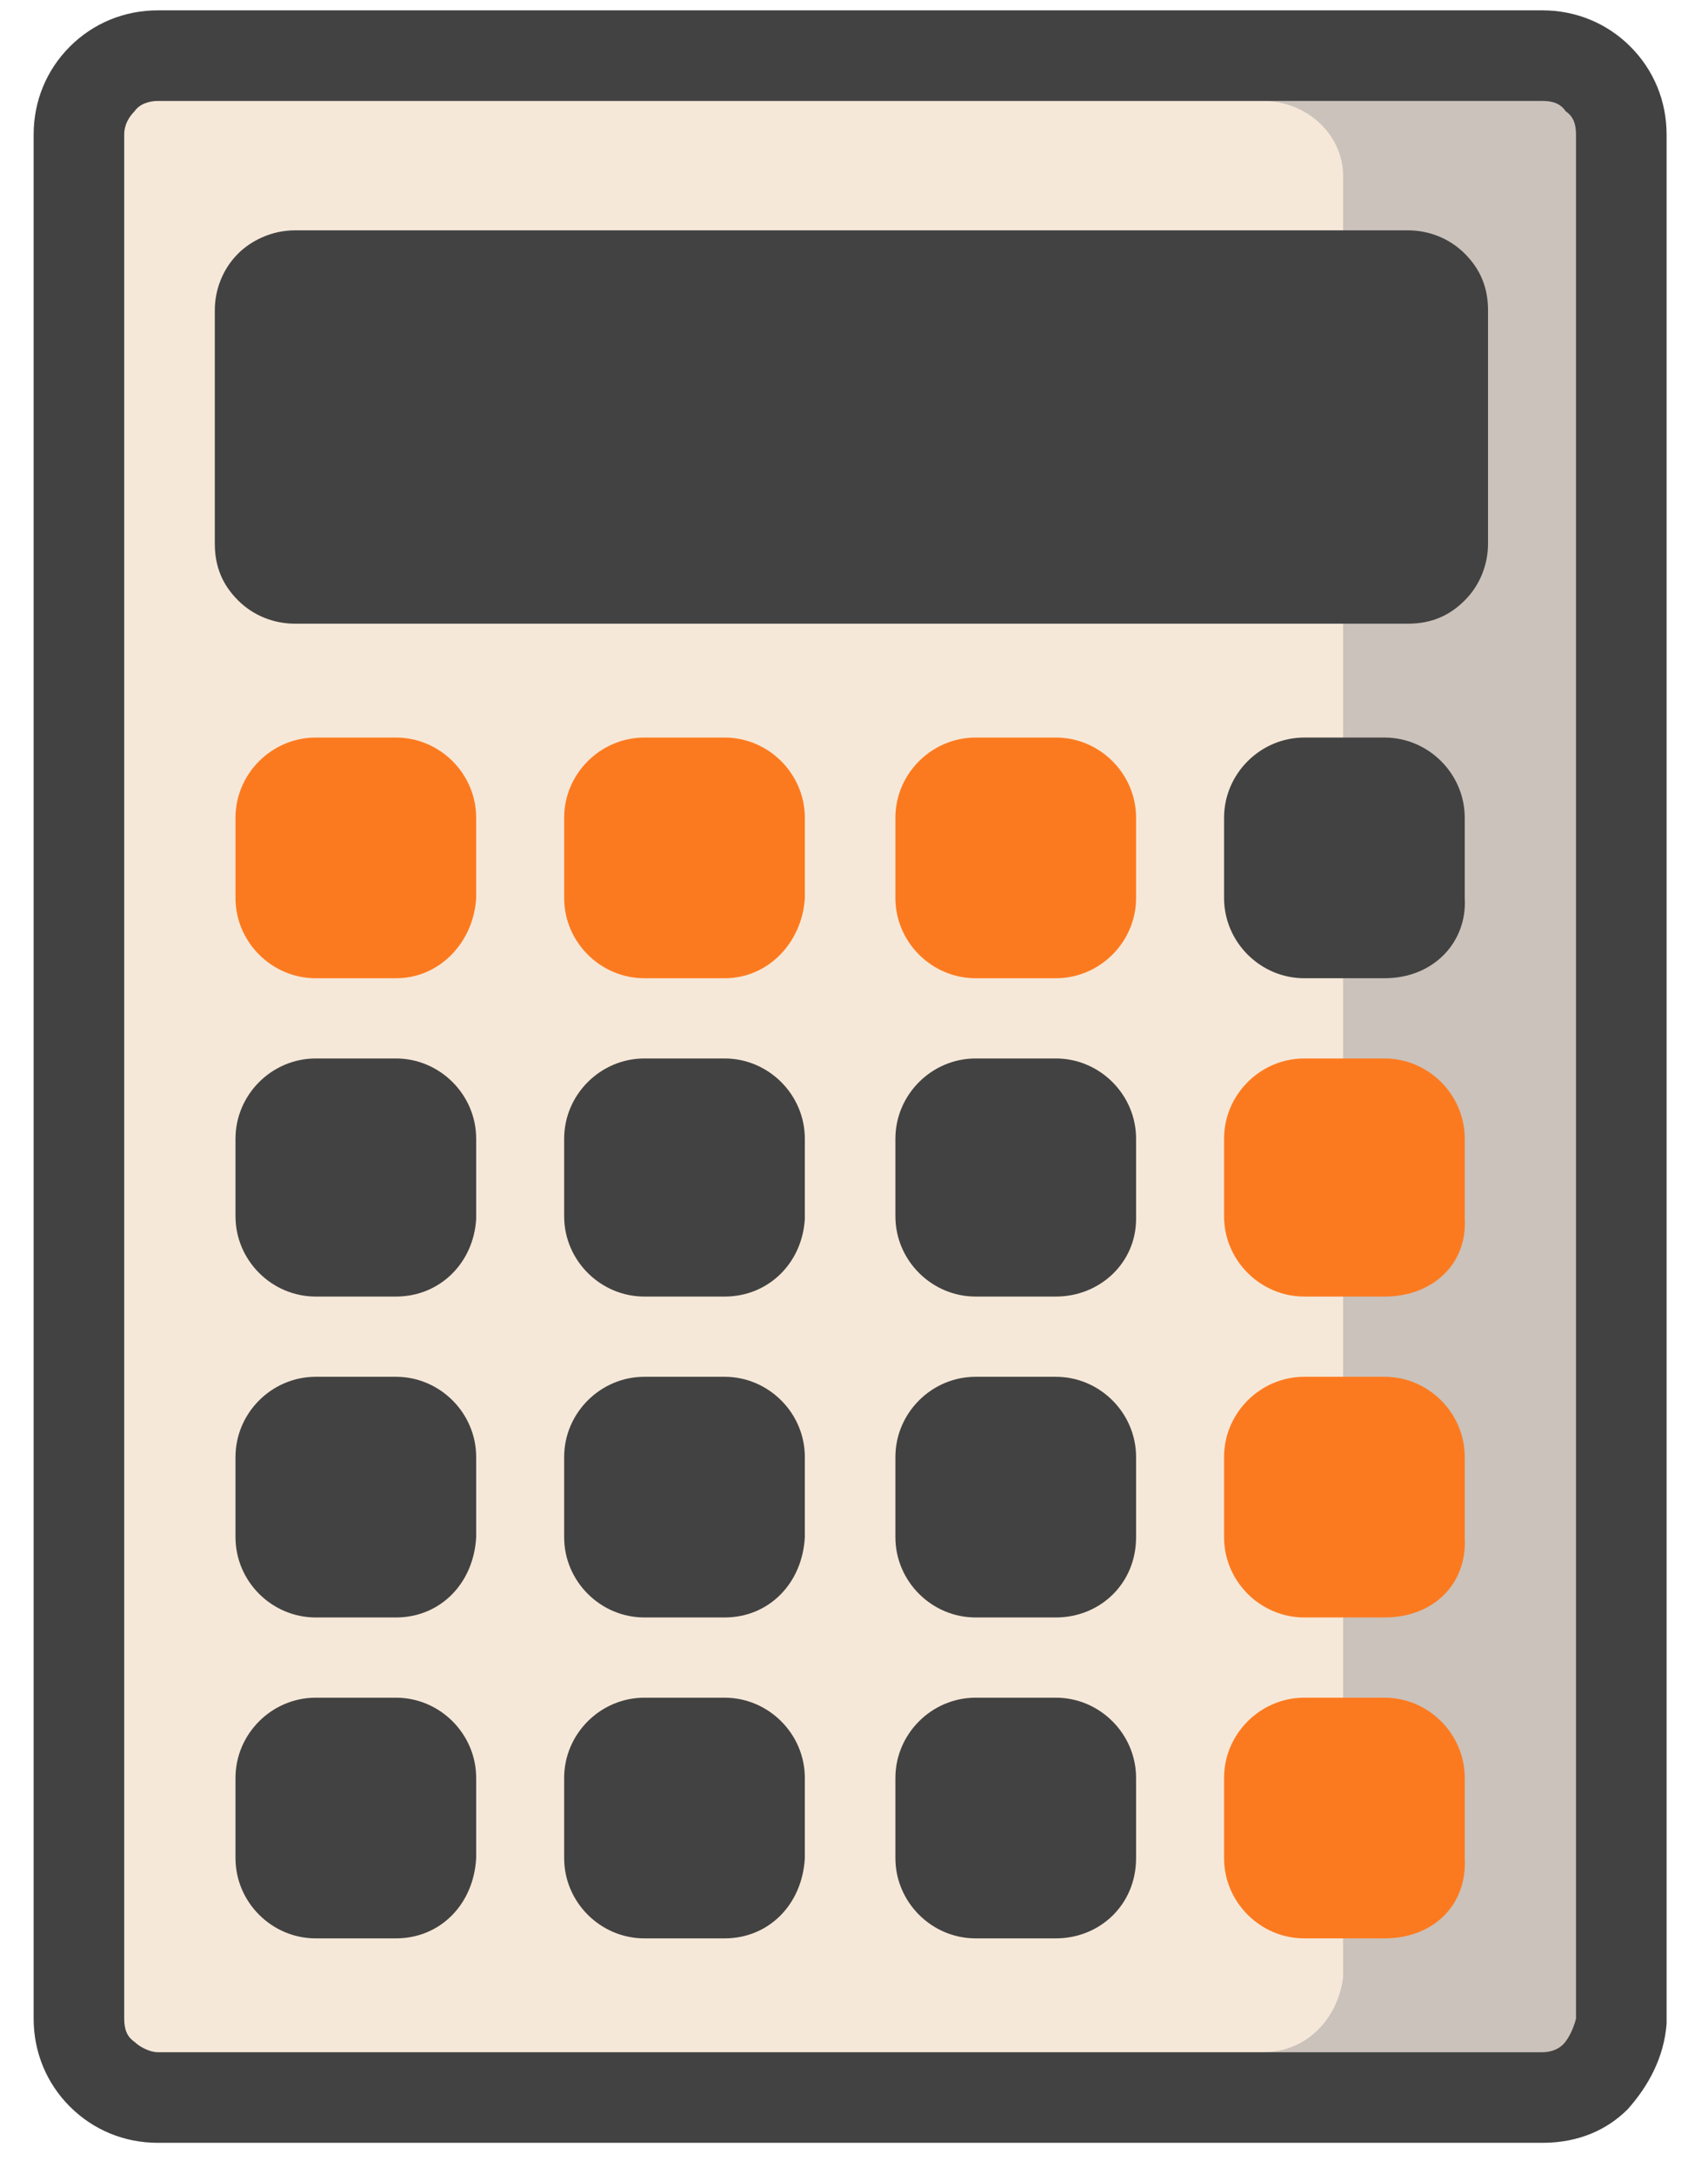
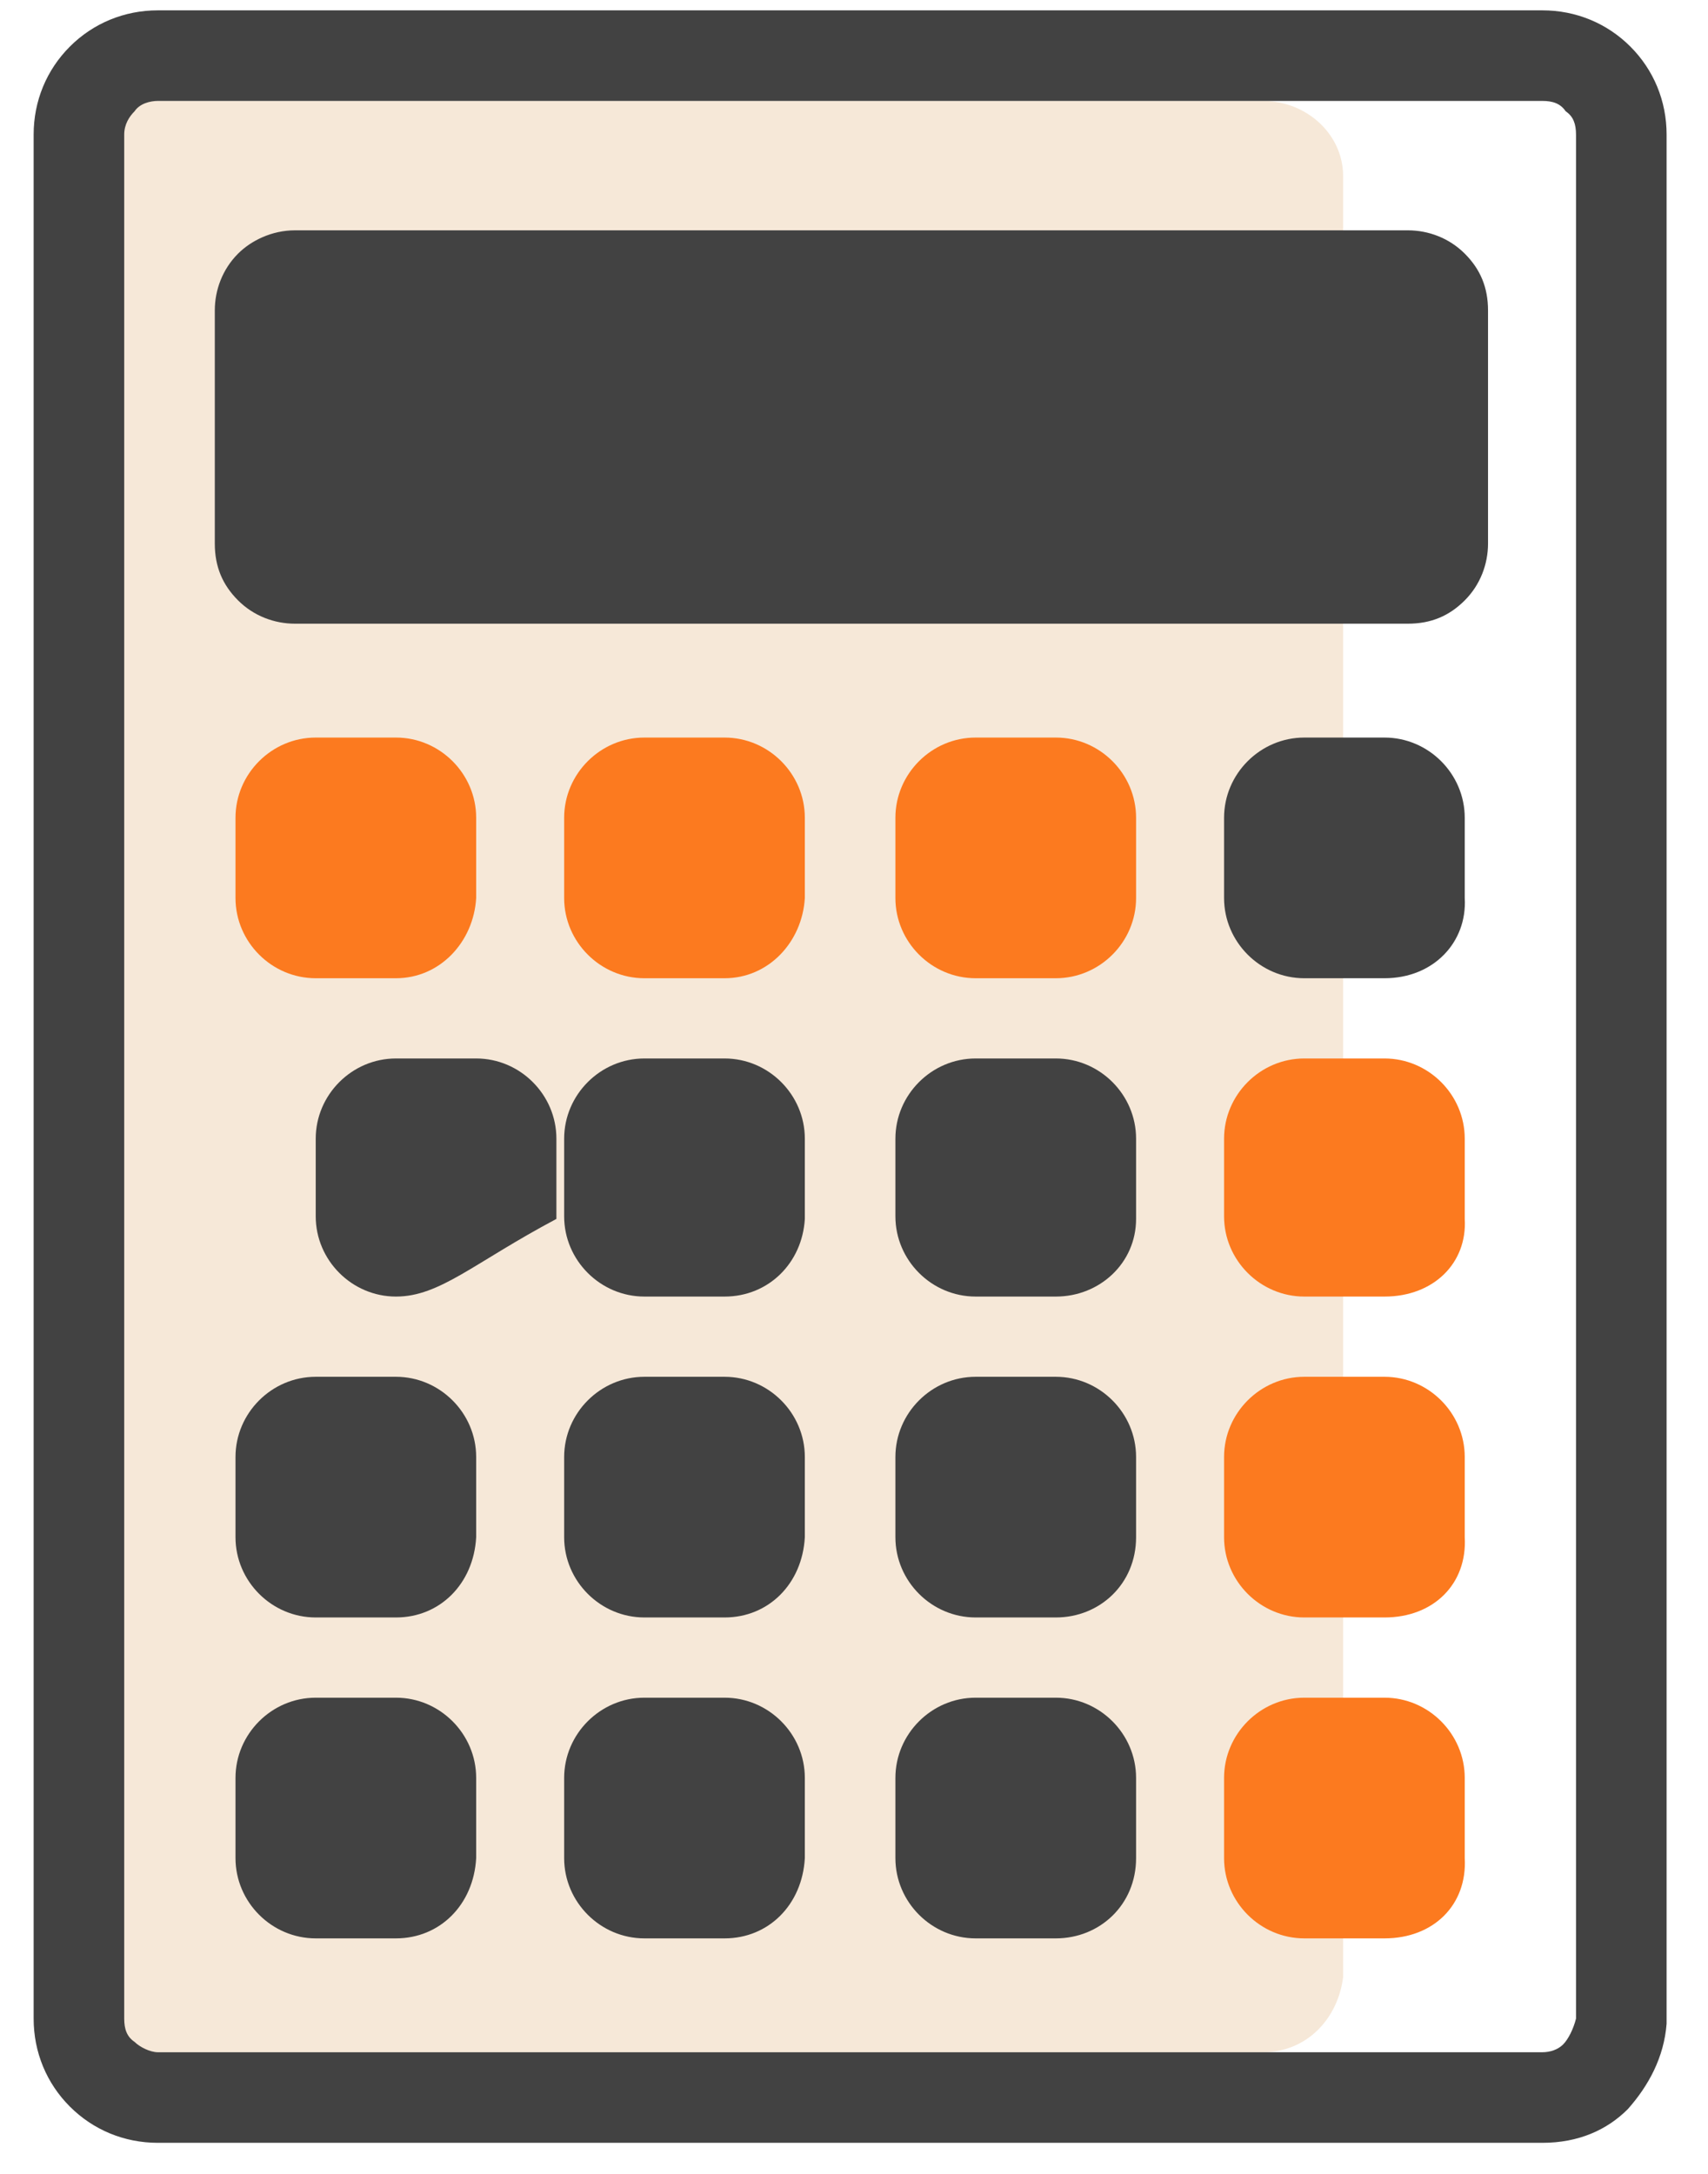
<svg xmlns="http://www.w3.org/2000/svg" version="1.1" id="レイヤー_1" x="0px" y="0px" viewBox="0 0 66 84" style="enable-background:new 0 0 66 84;" xml:space="preserve">
  <style type="text/css">
	.st0{fill-rule:evenodd;clip-rule:evenodd;fill:#CBC2BB;}
	.st1{fill-rule:evenodd;clip-rule:evenodd;fill:#F6E8D8;}
	.st2{fill-rule:evenodd;clip-rule:evenodd;fill:#424242;}
	.st3{fill-rule:evenodd;clip-rule:evenodd;fill:#FC7A1F;}
</style>
  <g>
-     <path class="st0" d="M59.6,81.1H6.1C4.4,81.1,3,79.7,3,78V5.2c0-1.7,1.4-3.1,3.1-3.1h53.5c1.7,0,3.1,1.4,3.1,3.1V78   C62.6,79.7,61.3,81.1,59.6,81.1" />
    <path class="st1" d="M3.3,79.3C3.1,78.9,3,78.5,3,78V5.2c0-0.5,0.1-0.9,0.3-1.3h45.5c1.7,0,3.1,1.3,3.1,2.9v69.6   c-0.2,1.6-1.4,2.9-3.1,2.9H3.3z" />
    <path class="st2" d="M59.6,82.8H6.1c-1.3,0-2.5-0.5-3.4-1.4v0c-0.9-0.9-1.4-2.1-1.4-3.4V5.2c0-1.3,0.5-2.5,1.4-3.4s2.1-1.4,3.4-1.4   h53.5c1.3,0,2.5,0.5,3.4,1.4c0.9,0.9,1.4,2.1,1.4,3.4V78l0,0.2c-0.1,1.3-0.7,2.4-1.5,3.3C62.1,82.3,61,82.8,59.6,82.8 M6.1,79.3   h53.5c0.3,0,0.6-0.1,0.8-0.3c0.2-0.2,0.4-0.6,0.5-1V5.2c0-0.4-0.1-0.7-0.4-0.9C60.3,4,60,3.9,59.6,3.9H6.1C5.8,3.9,5.4,4,5.2,4.3   C5,4.5,4.8,4.8,4.8,5.2V78c0,0.4,0.1,0.7,0.4,0.9l0,0C5.4,79.1,5.8,79.3,6.1,79.3" />
    <path class="st3" d="M15.3,37.8h-3.1c-1.7,0-3.1-1.4-3.1-3.1v-3.1c0-1.7,1.4-3.1,3.1-3.1h3.1c1.7,0,3.1,1.4,3.1,3.1v3.1   C18.3,36.4,17,37.8,15.3,37.8" />
    <path class="st3" d="M28,37.8h-3.1c-1.7,0-3.1-1.4-3.1-3.1v-3.1c0-1.7,1.4-3.1,3.1-3.1H28c1.7,0,3.1,1.4,3.1,3.1v3.1   C31,36.4,29.7,37.8,28,37.8" />
    <path class="st3" d="M40.8,37.8h-3.1c-1.7,0-3.1-1.4-3.1-3.1v-3.1c0-1.7,1.4-3.1,3.1-3.1h3.1c1.7,0,3.1,1.4,3.1,3.1v3.1   C43.9,36.4,42.5,37.8,40.8,37.8" />
    <path class="st2" d="M53.5,37.8h-3.1c-1.7,0-3.1-1.4-3.1-3.1v-3.1c0-1.7,1.4-3.1,3.1-3.1h3.1c1.7,0,3.1,1.4,3.1,3.1v3.1   C56.7,36.4,55.4,37.8,53.5,37.8" />
-     <path class="st2" d="M15.3,50.1h-3.1c-1.7,0-3.1-1.4-3.1-3.1V44c0-1.7,1.4-3.1,3.1-3.1h3.1c1.7,0,3.1,1.4,3.1,3.1v3.1   C18.3,48.8,17,50.1,15.3,50.1" />
+     <path class="st2" d="M15.3,50.1c-1.7,0-3.1-1.4-3.1-3.1V44c0-1.7,1.4-3.1,3.1-3.1h3.1c1.7,0,3.1,1.4,3.1,3.1v3.1   C18.3,48.8,17,50.1,15.3,50.1" />
    <path class="st2" d="M28,50.1h-3.1c-1.7,0-3.1-1.4-3.1-3.1V44c0-1.7,1.4-3.1,3.1-3.1H28c1.7,0,3.1,1.4,3.1,3.1v3.1   C31,48.8,29.7,50.1,28,50.1" />
    <path class="st2" d="M40.8,50.1h-3.1c-1.7,0-3.1-1.4-3.1-3.1V44c0-1.7,1.4-3.1,3.1-3.1h3.1c1.7,0,3.1,1.4,3.1,3.1v3.1   C43.9,48.8,42.5,50.1,40.8,50.1" />
    <path class="st3" d="M53.5,50.1h-3.1c-1.7,0-3.1-1.4-3.1-3.1V44c0-1.7,1.4-3.1,3.1-3.1h3.1c1.7,0,3.1,1.4,3.1,3.1v3.1   C56.7,48.8,55.4,50.1,53.5,50.1" />
    <path class="st2" d="M15.3,62.5h-3.1c-1.7,0-3.1-1.4-3.1-3.1v-3.1c0-1.7,1.4-3.1,3.1-3.1h3.1c1.7,0,3.1,1.4,3.1,3.1v3.1   C18.3,61.2,17,62.5,15.3,62.5" />
    <path class="st2" d="M28,62.5h-3.1c-1.7,0-3.1-1.4-3.1-3.1v-3.1c0-1.7,1.4-3.1,3.1-3.1H28c1.7,0,3.1,1.4,3.1,3.1v3.1   C31,61.2,29.7,62.5,28,62.5" />
    <path class="st2" d="M40.8,62.5h-3.1c-1.7,0-3.1-1.4-3.1-3.1v-3.1c0-1.7,1.4-3.1,3.1-3.1h3.1c1.7,0,3.1,1.4,3.1,3.1v3.1   C43.9,61.2,42.5,62.5,40.8,62.5" />
    <path class="st3" d="M53.5,62.5h-3.1c-1.7,0-3.1-1.4-3.1-3.1v-3.1c0-1.7,1.4-3.1,3.1-3.1h3.1c1.7,0,3.1,1.4,3.1,3.1v3.1   C56.7,61.2,55.4,62.5,53.5,62.5" />
    <path class="st2" d="M15.3,74.9h-3.1c-1.7,0-3.1-1.4-3.1-3.1v-3.1c0-1.7,1.4-3.1,3.1-3.1h3.1c1.7,0,3.1,1.4,3.1,3.1v3.1   C18.3,73.6,17,74.9,15.3,74.9" />
    <path class="st2" d="M28,74.9h-3.1c-1.7,0-3.1-1.4-3.1-3.1v-3.1c0-1.7,1.4-3.1,3.1-3.1H28c1.7,0,3.1,1.4,3.1,3.1v3.1   C31,73.6,29.7,74.9,28,74.9" />
    <path class="st2" d="M40.8,74.9h-3.1c-1.7,0-3.1-1.4-3.1-3.1v-3.1c0-1.7,1.4-3.1,3.1-3.1h3.1c1.7,0,3.1,1.4,3.1,3.1v3.1   C43.9,73.6,42.5,74.9,40.8,74.9" />
    <path class="st3" d="M53.5,74.9h-3.1c-1.7,0-3.1-1.4-3.1-3.1v-3.1c0-1.7,1.4-3.1,3.1-3.1h3.1c1.7,0,3.1,1.4,3.1,3.1v3.1   C56.7,73.6,55.4,74.9,53.5,74.9" />
    <path class="st2" d="M11.4,9.8h43c1.2,0,2.2,1,2.2,2.2v9c0,1.2-1,2.2-2.2,2.2h-43c-1.2,0-2.2-1-2.2-2.2v-9   C9.2,10.8,10.2,9.8,11.4,9.8" />
    <path class="st2" d="M11.4,8.9h43c0.8,0,1.6,0.3,2.2,0.9c0.6,0.6,0.9,1.3,0.9,2.2v9c0,0.8-0.3,1.6-0.9,2.2   c-0.6,0.6-1.3,0.9-2.2,0.9h-43c-0.8,0-1.6-0.3-2.2-0.9c-0.6-0.6-0.9-1.3-0.9-2.2v-9c0-0.8,0.3-1.6,0.9-2.2   C9.7,9.3,10.5,8.9,11.4,8.9 M54.4,10.7h-43c-0.4,0-0.7,0.1-0.9,0.4C10.2,11.3,10,11.7,10,12v9c0,0.4,0.1,0.7,0.4,0.9   c0.2,0.2,0.6,0.4,0.9,0.4h43c0.4,0,0.7-0.1,0.9-0.4c0.2-0.2,0.4-0.6,0.4-0.9v-9c0-0.4-0.1-0.7-0.4-0.9   C55.1,10.8,54.8,10.7,54.4,10.7" />
  </g>
</svg>